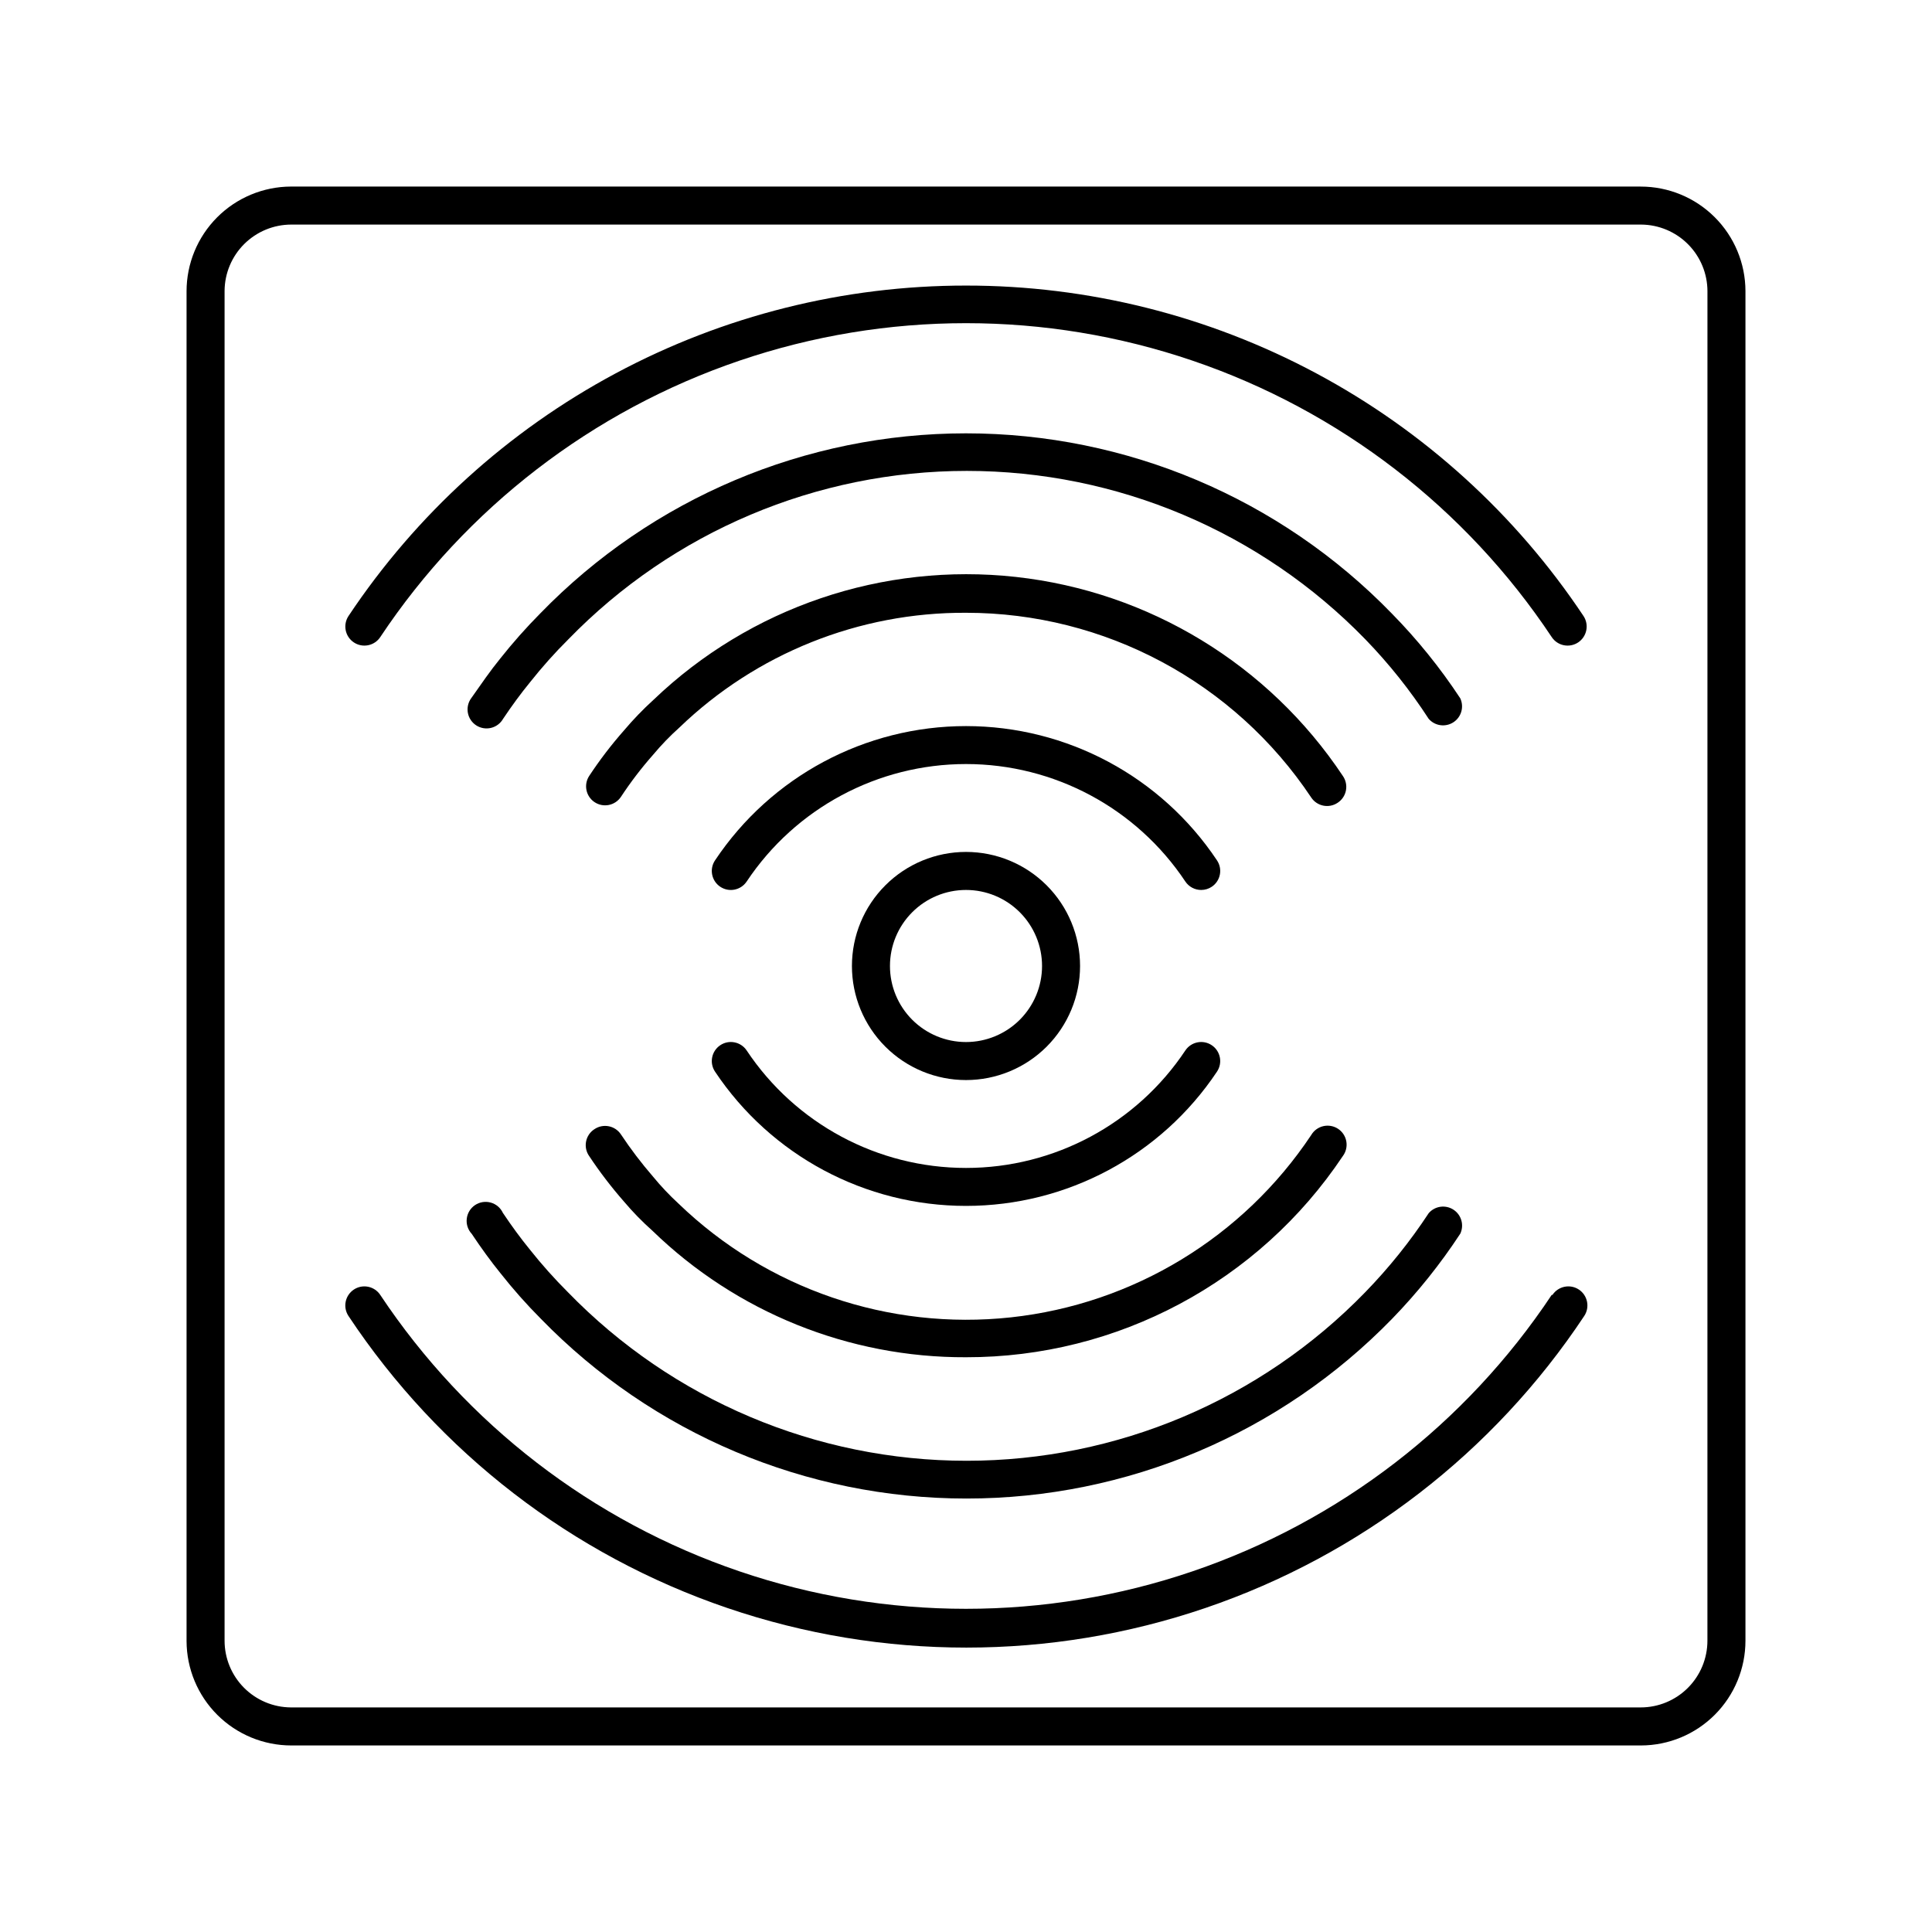
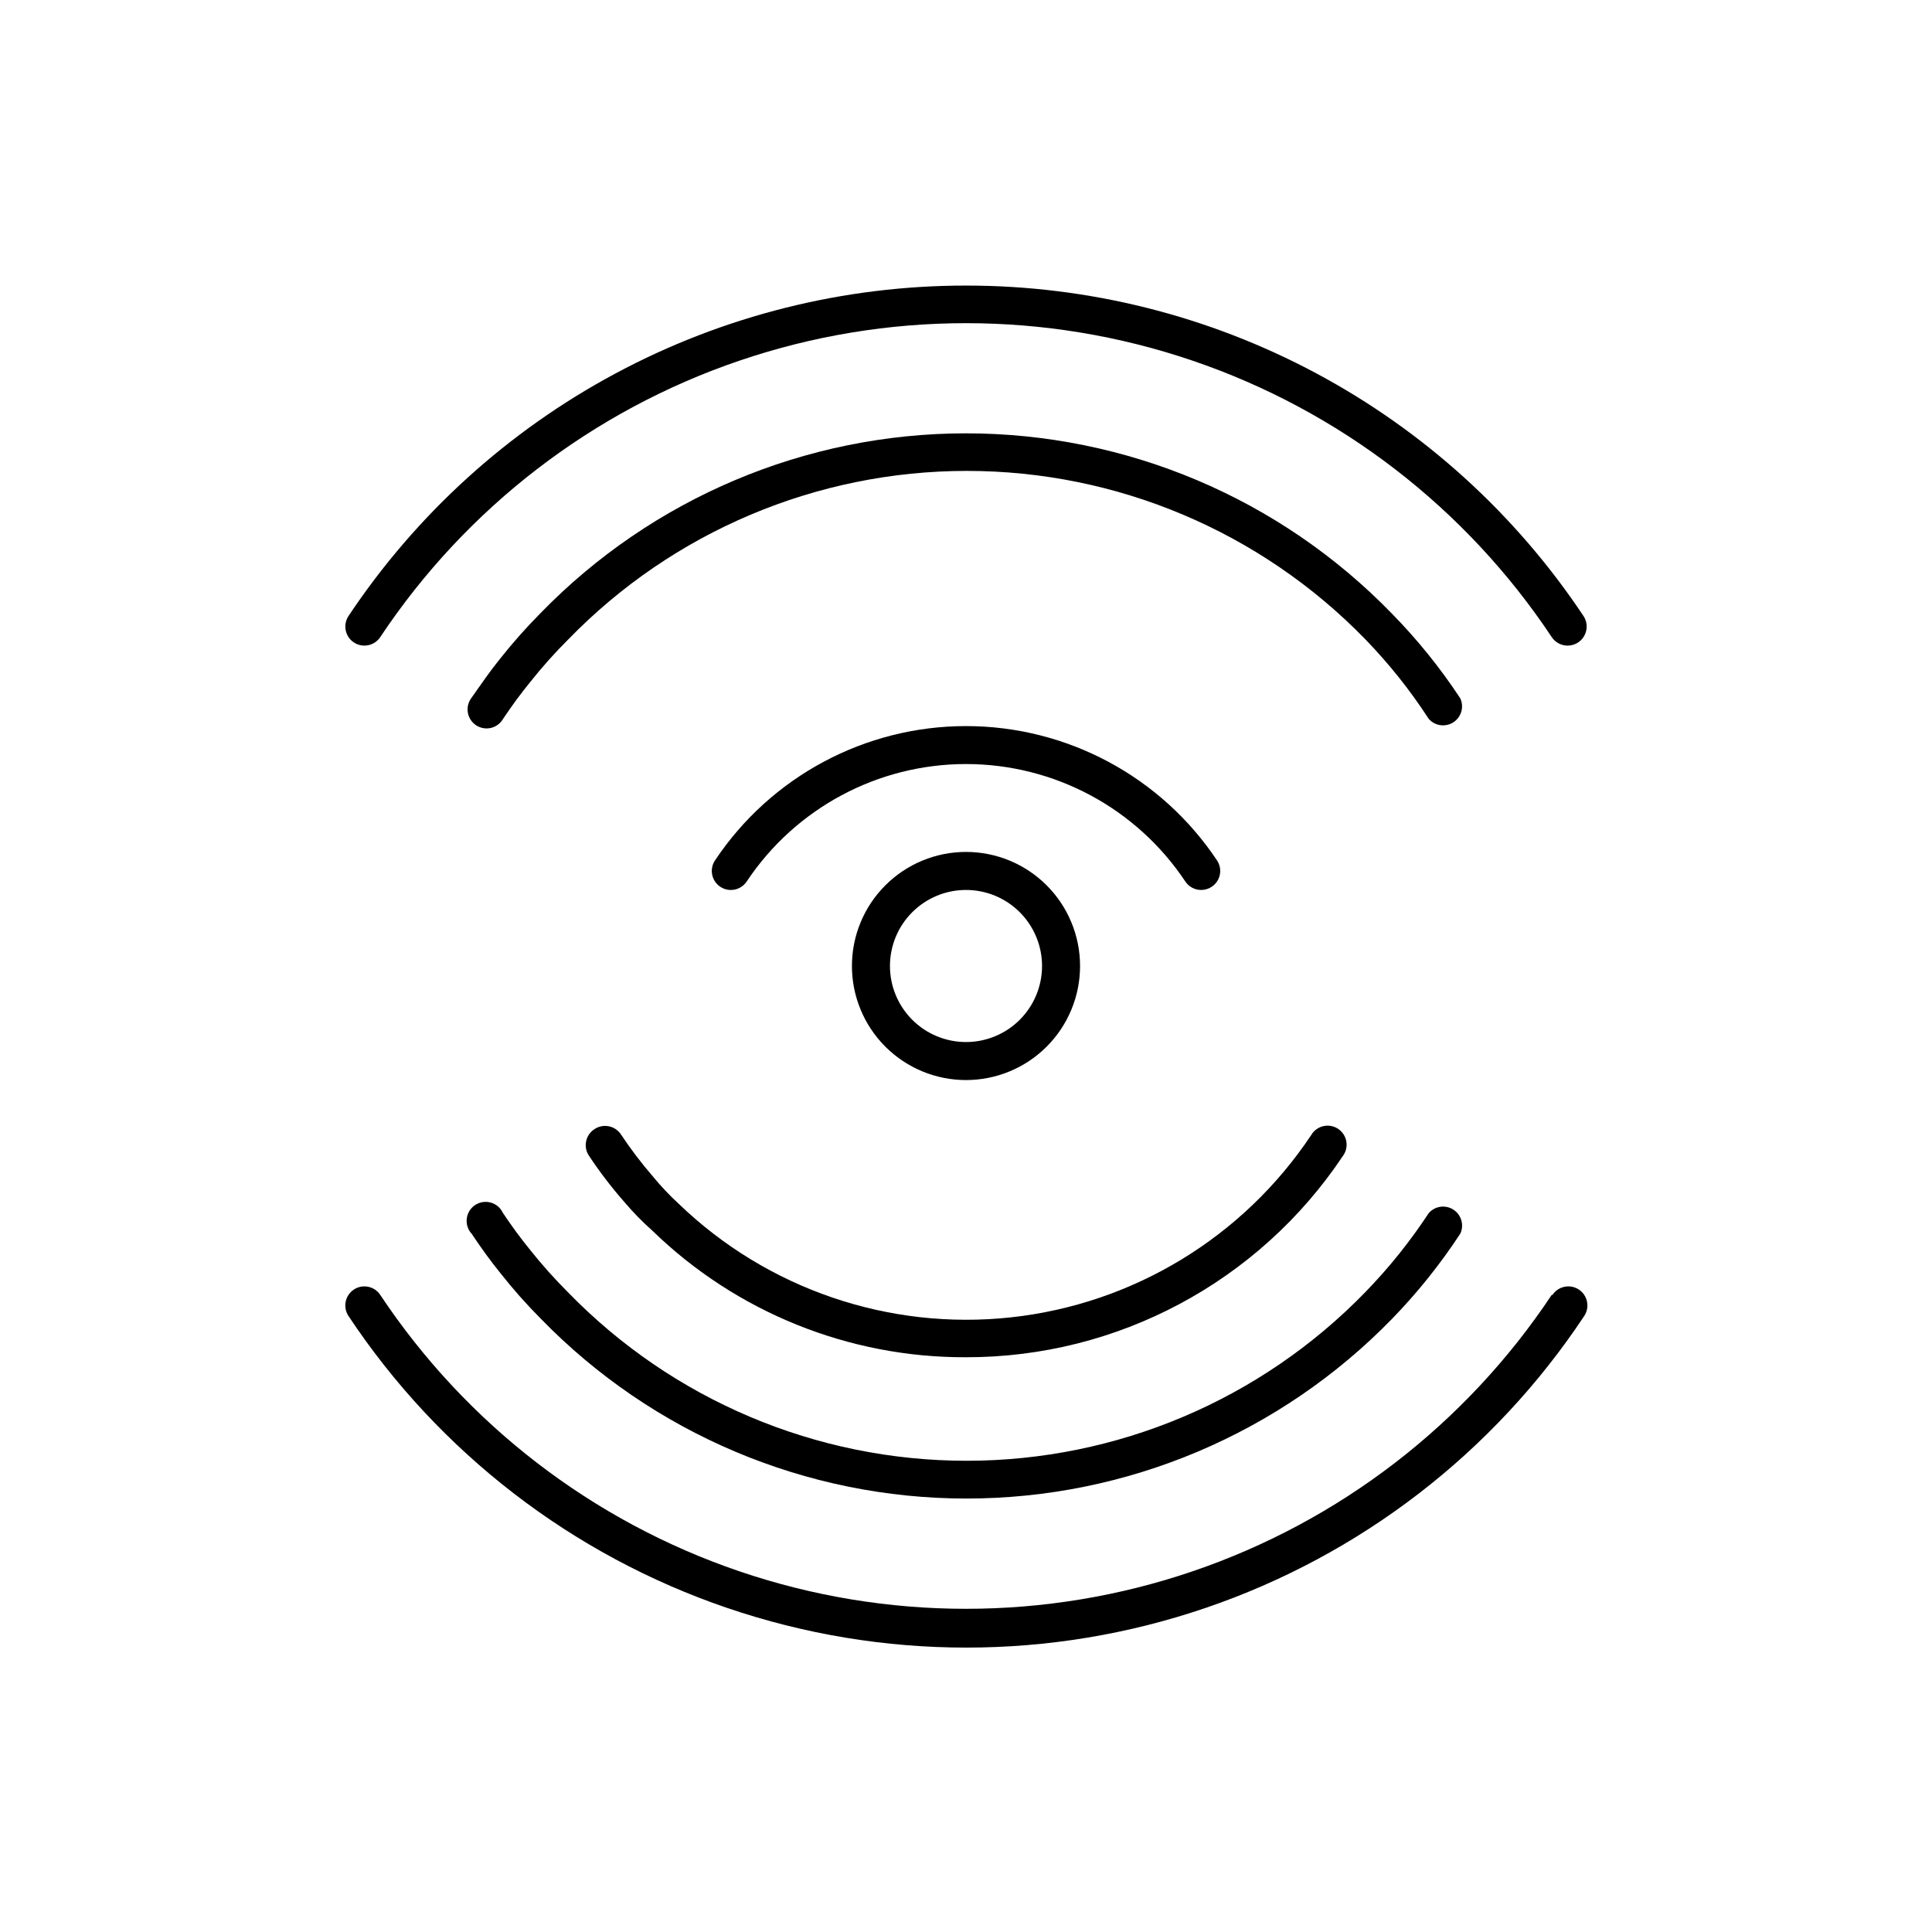
<svg xmlns="http://www.w3.org/2000/svg" fill="#000000" width="800px" height="800px" version="1.1" viewBox="144 144 512 512">
  <g>
-     <path d="m578.8 193.44h-357.7c-7.348 0.027-14.383 2.961-19.566 8.164-5.184 5.203-8.094 12.25-8.094 19.594v357.71c0.027 7.344 2.961 14.379 8.164 19.562 5.203 5.184 12.25 8.094 19.594 8.094h357.71c7.344-0.023 14.379-2.961 19.562-8.164s8.094-12.25 8.094-19.594v-357.7c-0.023-7.348-2.961-14.383-8.164-19.566s-12.25-8.094-19.594-8.094zm17.684 385.36c0 4.691-1.863 9.188-5.18 12.504-3.316 3.316-7.812 5.18-12.504 5.18h-357.7c-4.676-0.027-9.148-1.902-12.441-5.215s-5.144-7.797-5.144-12.469v-357.7c0.027-4.676 1.902-9.148 5.215-12.441 3.316-3.293 7.797-5.144 12.469-5.144h357.71c4.672 0.027 9.145 1.902 12.438 5.215 3.297 3.316 5.144 7.797 5.144 12.469z" />
    <path d="m400 219.68c-32.379-0.016-64.262 7.969-92.809 23.246-28.551 15.273-52.879 37.371-70.832 64.316-0.738 1.117-1.008 2.481-0.742 3.793 0.262 1.316 1.039 2.469 2.156 3.211 2.32 1.543 5.457 0.914 7-1.41 22.777-34.25 56.238-60.004 95.176-73.254s81.164-13.25 120.1 0c38.938 13.25 72.402 39.004 95.176 73.254 1.543 2.324 4.68 2.953 7.004 1.41 2.32-1.543 2.953-4.68 1.41-7.004-17.949-26.945-42.281-49.043-70.828-64.316-28.551-15.277-60.43-23.262-92.809-23.246z" />
-     <path d="m522.62 334.5c1.648 1.891 4.441 2.281 6.547 0.91 2.106-1.367 2.879-4.078 1.816-6.352-5.316-8.078-11.406-15.621-18.188-22.52-29.609-30.492-70.301-47.699-112.8-47.699-42.504 0-83.195 17.207-112.8 47.699-3.762 3.797-7.312 7.797-10.629 11.988-2.672 3.273-5.039 6.75-7.707 10.531h-0.004c-0.805 1.121-1.117 2.527-0.859 3.883 0.258 1.359 1.062 2.551 2.223 3.301 1.164 0.746 2.582 0.984 3.926 0.652 1.344-0.328 2.492-1.195 3.176-2.394 2.367-3.527 4.684-6.699 7.203-9.773 3.137-3.957 6.5-7.727 10.078-11.285 27.73-28.543 65.828-44.648 105.62-44.648 39.793 0 77.895 16.105 105.62 44.648 6.262 6.461 11.879 13.512 16.777 21.059z" />
-     <path d="m499.86 349.62c-19.656-29.531-51.379-48.836-86.637-52.727s-70.43 8.039-96.047 32.574c-2.797 2.543-5.422 5.269-7.859 8.16-3.332 3.781-6.394 7.785-9.168 11.992-1.52 2.312-0.891 5.414 1.41 6.953 1.113 0.746 2.481 1.016 3.793 0.75 1.316-0.266 2.469-1.043 3.211-2.16 2.57-3.91 5.414-7.629 8.512-11.137 2.141-2.566 4.465-4.973 6.953-7.203 20.391-19.656 47.652-30.574 75.977-30.43 36.766-0.004 71.102 18.375 91.492 48.969 1.535 2.301 4.641 2.93 6.949 1.414 1.164-0.742 1.973-1.926 2.238-3.277 0.266-1.352-0.031-2.754-0.824-3.879z" />
+     <path d="m522.62 334.5c1.648 1.891 4.441 2.281 6.547 0.91 2.106-1.367 2.879-4.078 1.816-6.352-5.316-8.078-11.406-15.621-18.188-22.52-29.609-30.492-70.301-47.699-112.8-47.699-42.504 0-83.195 17.207-112.8 47.699-3.762 3.797-7.312 7.797-10.629 11.988-2.672 3.273-5.039 6.75-7.707 10.531c-0.805 1.121-1.117 2.527-0.859 3.883 0.258 1.359 1.062 2.551 2.223 3.301 1.164 0.746 2.582 0.984 3.926 0.652 1.344-0.328 2.492-1.195 3.176-2.394 2.367-3.527 4.684-6.699 7.203-9.773 3.137-3.957 6.5-7.727 10.078-11.285 27.73-28.543 65.828-44.648 105.62-44.648 39.793 0 77.895 16.105 105.62 44.648 6.262 6.461 11.879 13.512 16.777 21.059z" />
    <path d="m458.14 377.63c0.941 1.391 2.508 2.219 4.184 2.219 1.004 0 1.988-0.297 2.82-0.859 1.109-0.746 1.879-1.902 2.133-3.219 0.258-1.312-0.023-2.676-0.773-3.781-14.832-22.227-39.785-35.57-66.5-35.57-26.719 0-51.672 13.344-66.504 35.57-1.559 2.309-0.949 5.441 1.359 7 2.309 1.559 5.445 0.949 7.004-1.359 12.945-19.461 34.766-31.152 58.141-31.152 23.371 0 45.191 11.691 58.137 31.152z" />
    <path d="m555.22 487.16c-22.773 34.25-56.238 60.004-95.176 73.254-38.934 13.25-81.16 13.25-120.1 0s-72.398-39.004-95.176-73.254c-1.543-2.32-4.68-2.953-7-1.41-2.324 1.547-2.957 4.68-1.414 7.004 23.996 36.168 59.289 63.379 100.38 77.375 41.082 14 85.648 14 126.73 0 41.086-13.996 76.379-41.207 100.37-77.375 1.547-2.324 0.914-5.457-1.41-7.004-2.324-1.543-5.457-0.91-7.004 1.41z" />
    <path d="m269.01 470.98c2.519 3.777 5.039 7.254 7.656 10.48 3.312 4.199 6.859 8.203 10.633 11.992 29.625 30.48 70.32 47.676 112.83 47.676 42.504 0 83.203-17.195 112.83-47.676 6.711-6.918 12.754-14.461 18.035-22.523 1.062-2.273 0.289-4.984-1.816-6.352-2.106-1.371-4.898-0.98-6.547 0.91-4.934 7.504-10.566 14.523-16.828 20.961-27.73 28.559-65.84 44.672-105.65 44.672-39.805 0-77.918-16.113-105.65-44.672-3.574-3.566-6.938-7.332-10.074-11.285-2.469-3.023-4.785-6.195-7.152-9.723h-0.004c-0.617-1.344-1.789-2.344-3.211-2.742-1.422-0.402-2.945-0.156-4.172 0.664-1.223 0.82-2.027 2.141-2.195 3.606-0.172 1.465 0.312 2.934 1.316 4.012z" />
    <path d="m317.02 455.77c-3.055-3.527-5.879-7.246-8.461-11.133-0.742-1.121-1.895-1.898-3.211-2.16-1.312-0.266-2.68 0.004-3.793 0.75-1.164 0.738-1.973 1.922-2.238 3.273s0.031 2.754 0.828 3.879c2.785 4.199 5.848 8.203 9.168 11.992 2.344 2.781 4.887 5.391 7.609 7.809 22.25 21.594 52.07 33.621 83.078 33.504 40.105 0.059 77.582-19.949 99.855-53.305 0.832-1.105 1.172-2.508 0.938-3.871-0.23-1.367-1.016-2.574-2.164-3.344-1.152-0.77-2.57-1.031-3.918-0.727-1.352 0.309-2.516 1.156-3.219 2.352-18.051 27.109-47.203 44.809-79.582 48.324-32.379 3.512-64.645-7.527-88.086-30.137-2.434-2.242-4.707-4.648-6.805-7.207z" />
-     <path d="m333.5 428.01c14.832 22.223 39.785 35.566 66.504 35.566 26.715 0 51.668-13.344 66.5-35.566 1.559-2.312 0.949-5.445-1.359-7.004-2.309-1.559-5.445-0.949-7.004 1.359-12.945 19.461-34.766 31.152-58.137 31.152-23.375 0-45.195-11.691-58.141-31.152-1.559-2.309-4.695-2.918-7.004-1.359-2.309 1.559-2.918 4.691-1.359 7.004z" />
    <path d="m369.77 400c0 8.016 3.184 15.703 8.855 21.375 5.668 5.668 13.355 8.852 21.375 8.852 8.016 0 15.703-3.184 21.375-8.852 5.668-5.672 8.852-13.359 8.852-21.375 0-8.02-3.184-15.707-8.852-21.375-5.672-5.672-13.359-8.855-21.375-8.855-8.02 0-15.707 3.184-21.375 8.855-5.672 5.668-8.855 13.355-8.855 21.375zm50.383 0c0 5.344-2.125 10.469-5.902 14.25-3.781 3.777-8.906 5.902-14.25 5.902-5.348 0-10.473-2.125-14.25-5.902-3.781-3.781-5.902-8.906-5.902-14.25 0-5.348 2.121-10.473 5.902-14.25 3.777-3.781 8.902-5.902 14.25-5.902 5.344 0 10.469 2.121 14.25 5.902 3.777 3.777 5.902 8.902 5.902 14.25z" />
  </g>
</svg>